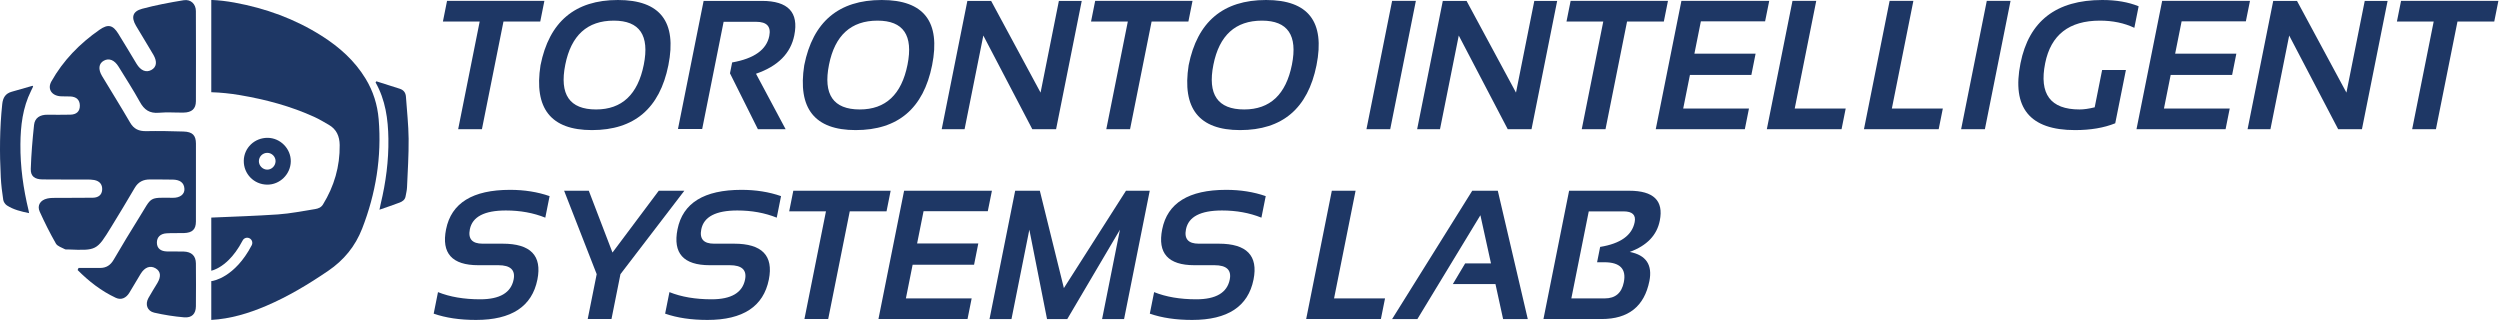
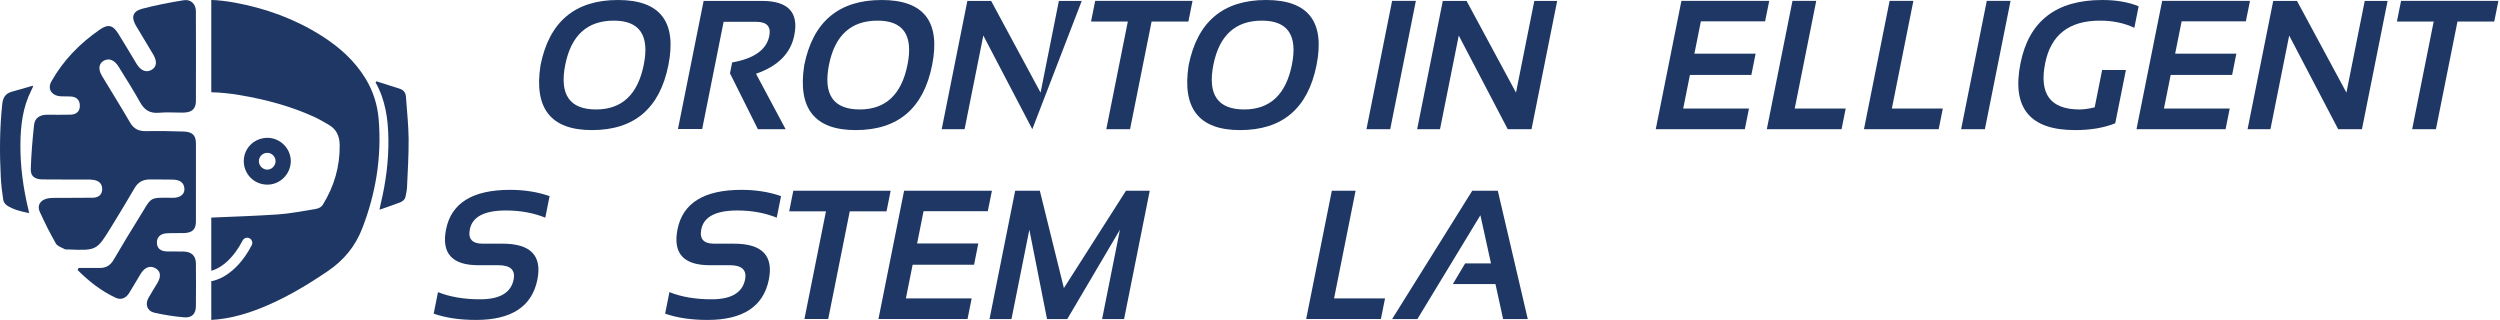
<svg xmlns="http://www.w3.org/2000/svg" width="100%" height="100%" viewBox="0 0 1491 191" version="1.1" xml:space="preserve" style="fill-rule:evenodd;clip-rule:evenodd;stroke-linejoin:round;stroke-miterlimit:2;">
  <g transform="matrix(1,0,0,1,12.174,92.251)">
    <path d="M0,-6.249C0.101,-17.222 1.338,-27.996 6.32,-38.011C6.751,-38.876 7.157,-39.754 7.574,-40.625C7.478,-40.783 7.382,-40.942 7.286,-41.1C3.118,-39.908 -1.046,-38.702 -5.22,-37.528C-8.946,-36.479 -10.439,-33.971 -10.839,-30.179C-12.376,-15.62 -12.471,-1.044 -11.703,13.547C-11.466,18.033 -10.926,22.517 -10.237,26.958C-10.049,28.172 -9.069,29.612 -8.026,30.282C-4.09,32.808 0.402,33.901 5.17,34.851C5.045,34.165 4.987,33.721 4.882,33.287C1.736,20.296 -0.124,7.138 0,-6.249" style="fill:rgb(30,55,101);fill-rule:nonzero;" />
  </g>
  <g transform="matrix(1,0,0,1,242.096,115.926)">
    <path d="M0,-58.294C-0.165,-60.705 -1.424,-62.279 -3.706,-63.012C-8.343,-64.501 -12.988,-65.963 -17.63,-67.437C-17.791,-67.217 -17.951,-66.999 -18.113,-66.78C-12.193,-56.307 -10.616,-44.852 -10.455,-33.119C-10.277,-20.075 -11.962,-7.23 -15.003,5.446C-15.245,6.454 -15.435,7.474 -15.786,9.143C-11.381,7.6 -7.503,6.334 -3.701,4.869C-2.073,4.242 -0.575,3.221 -0.226,1.251C0.091,-0.536 0.57,-2.32 0.647,-4.119C1.059,-13.794 1.704,-23.476 1.611,-33.149C1.53,-41.535 0.572,-49.912 0,-58.294" style="fill:rgb(30,55,101);fill-rule:nonzero;" />
  </g>
  <g transform="matrix(1,0,0,1,225.838,119.651)">
    <path d="M0,-48.552C-0.733,-57.224 -3.257,-65.265 -7.776,-72.696C-14.311,-83.465 -23.452,-91.587 -33.956,-98.244C-49.957,-108.402 -67.423,-114.713 -86.009,-118.113C-90.61,-118.947 -95.211,-119.497 -99.832,-119.701L-99.832,-64.655C-94.193,-64.471 -88.534,-63.901 -82.875,-62.945C-67.423,-60.318 -52.4,-56.349 -38.129,-49.794C-35.259,-48.491 -32.572,-46.801 -29.823,-45.254C-25.121,-42.587 -23.329,-38.394 -23.248,-33.162C-23.085,-20.357 -26.525,-8.611 -33.202,2.28C-34.302,4.092 -36.053,4.743 -37.905,5.048C-45.274,6.209 -52.624,7.715 -60.034,8.225C-72.981,9.1 -85.948,9.527 -99.832,10.117L-99.832,41.814C-98.611,41.529 -94.967,40.409 -90.59,36.48C-90.162,36.012 -89.755,35.625 -89.389,35.34C-86.702,32.694 -83.831,28.969 -81.124,23.777C-80.35,22.271 -78.497,21.701 -77.011,22.475C-75.505,23.248 -74.935,25.1 -75.709,26.607C-85.806,45.967 -98.875,47.901 -99.445,47.962C-99.567,47.982 -99.71,47.982 -99.832,47.982L-99.832,71.149C-88.452,70.518 -77.602,67.26 -67.016,62.741C-53.947,57.163 -41.854,49.876 -30.129,41.895C-20.703,35.483 -13.944,27.197 -9.853,16.693C-1.69,-4.295 1.873,-26.016 0,-48.552" style="fill:rgb(30,55,101);fill-rule:nonzero;" />
  </g>
  <g transform="matrix(-0.015,1,1,0.015,159.946,82.173)">
    <path d="M13.874,-14.349C6.205,-14.341 0.068,-8.092 0.034,-0.253C0.004,7.29 6.346,13.678 13.874,13.688C21.551,13.695 27.946,7.357 27.949,-0.255C27.956,-8.11 21.721,-14.355 13.874,-14.349ZM8.99,-0.401C9.03,-3.148 11.281,-5.358 14.02,-5.341C16.719,-5.322 19.016,-3.005 19.004,-0.315C18.99,2.36 16.69,4.589 13.923,4.613C11.219,4.634 8.946,2.326 8.99,-0.401Z" style="fill:rgb(30,55,101);" />
  </g>
  <g transform="matrix(1,0,0,1,46.293,28.055)">
    <path d="M0,132.994C6.641,139.666 14.046,145.49 22.782,149.564C26.07,151.098 28.991,149.578 30.827,146.573C33.114,142.829 35.293,139.024 37.582,135.282C40.033,131.275 43.324,130.09 46.514,131.974C49.528,133.755 49.92,136.757 47.594,140.709C45.816,143.731 43.868,146.667 42.196,149.74C40.151,153.499 41.521,157.467 45.68,158.416C51.534,159.751 57.535,160.696 63.53,161.203C68.152,161.594 70.499,159.094 70.54,154.626C70.62,146.097 70.62,137.567 70.539,129.038C70.496,124.524 67.955,122.11 63.268,121.971C59.938,121.872 56.601,121.984 53.27,121.906C49.768,121.825 47.336,120.26 47.275,116.746C47.215,113.338 49.418,111.354 52.904,111.104C56.371,110.856 59.87,111.056 63.351,110.947C68.422,110.787 70.539,108.791 70.553,104.03C70.599,88.561 70.601,73.092 70.567,57.624C70.555,52.63 68.525,50.558 63.162,50.389C55.746,50.155 48.318,50.003 40.903,50.155C36.473,50.246 33.506,48.853 31.306,45.064C25.879,35.717 20.132,26.539 14.558,17.269C12.138,13.244 12.591,9.809 15.63,8.138C18.741,6.428 21.965,7.701 24.439,11.725C28.728,18.701 33.201,25.588 37.138,32.742C39.689,37.377 42.882,39.714 48.595,39.187C53.398,38.743 58.283,39.159 63.13,39.096C68.067,39.032 70.528,36.866 70.545,32.301C70.607,14.374 70.606,-3.552 70.531,-21.478C70.514,-25.653 67.492,-28.6 63.263,-27.917C54.94,-26.574 46.616,-25 38.496,-22.827C32.783,-21.298 31.821,-17.787 34.812,-12.7C38.22,-6.906 41.792,-1.199 45.18,4.606C47.607,8.763 47.074,12.034 43.924,13.707C40.768,15.384 37.581,14.027 35.139,9.983C31.512,3.975 27.938,-2.062 24.223,-8.021C21.03,-13.142 18.163,-13.851 13.086,-10.319C1.191,-2.044 -8.648,8.066 -15.649,20.509C-18.127,24.912 -15.59,28.957 -10.261,29.364C-8.302,29.513 -6.322,29.386 -4.356,29.472C-0.731,29.632 1.302,31.513 1.331,34.944C1.36,38.432 -0.737,40.269 -4.361,40.334C-8.905,40.416 -13.452,40.421 -17.996,40.368C-22.44,40.317 -25.531,42.234 -25.981,46.437C-26.915,55.172 -27.653,63.945 -27.937,72.718C-28.077,77.045 -25.634,78.891 -20.969,78.95C-12.184,79.061 -3.396,78.977 5.391,79.007C6.899,79.012 8.44,79.024 9.908,79.305C13.225,79.94 14.862,82.063 14.634,85.217C14.408,88.344 12.193,89.818 9.115,89.864C1.693,89.975 -5.732,89.903 -13.154,89.954C-14.811,89.966 -16.514,89.987 -18.112,90.346C-22.255,91.278 -24.291,94.467 -22.609,98.18C-19.676,104.655 -16.479,111.044 -12.937,117.231C-12.028,118.817 -9.441,119.56 -7.56,120.584C-7.089,120.841 -6.371,120.691 -5.766,120.716C11.341,121.404 11.373,121.422 20.041,107.313C24.788,99.588 29.478,91.829 34.048,84.007C36.132,80.439 39.15,78.897 43.329,78.974C47.872,79.059 52.422,78.917 56.962,79.064C60.669,79.183 63.531,80.635 63.705,84.629C63.845,87.814 61.095,89.96 56.838,89.914C42.137,89.758 44.471,89.183 36.948,101.276C31.692,109.724 26.525,118.227 21.523,126.814C19.626,130.069 17.129,131.805 13.216,131.753C8.995,131.698 4.773,131.741 0.551,131.741C0.368,132.159 0.184,132.576 0,132.994" style="fill:rgb(30,55,101);fill-rule:nonzero;" />
  </g>
  <g transform="matrix(2.739,0,0,2.739,1341.89,77.043)">
    <path d="M0,-27.935L-0.899,-23.481L-14.886,-23.481L-16.293,-16.448L-2.968,-16.448L-3.888,-11.819L-17.267,-11.819L-18.732,-4.493L-4.413,-4.493L-5.312,0L-24.71,0L-19.123,-27.935L0,-27.935Z" style="fill:rgb(30,55,101);fill-rule:nonzero;" />
  </g>
  <g transform="matrix(2.739,0,0,2.739,1340.45,0.538)">
    <path d="M0,27.935L5.586,0L10.761,0L21.525,19.966L25.513,0L30.492,0L24.905,27.935L19.727,27.935L9.062,7.541L4.979,27.935L0,27.935Z" style="fill:rgb(30,55,101);fill-rule:nonzero;" />
  </g>
  <g transform="matrix(2.739,0,0,2.739,1490.04,77.043)">
    <path d="M0,-27.935L-0.899,-23.442L-8.908,-23.442L-13.599,0L-18.774,0L-14.087,-23.442L-22.095,-23.442L-21.196,-27.935L0,-27.935Z" style="fill:rgb(30,55,101);fill-rule:nonzero;" />
  </g>
  <g transform="matrix(2.739,0,0,2.739,324.673,77.043)">
-     <path d="M0,-27.935L-0.899,-23.442L-8.908,-23.442L-13.6,0L-18.774,0L-14.087,-23.442L-22.095,-23.442L-21.197,-27.935L0,-27.935Z" style="fill:rgb(30,55,101);fill-rule:nonzero;" />
-   </g>
+     </g>
  <g transform="matrix(2.739,0,0,2.739,355.486,12.306)">
    <path d="M0,19.34C5.628,19.34 9.091,16.091 10.394,9.591C11.668,3.197 9.495,0.001 3.867,0.001C-1.902,0.001 -5.424,3.197 -6.701,9.591C-8.004,16.091 -5.769,19.34 0,19.34M-12.092,9.71C-10.202,0.242 -4.583,-4.493 4.766,-4.493C13.974,-4.493 17.633,0.242 15.748,9.71C13.857,19.126 8.309,23.833 -0.899,23.833C-9.832,23.833 -13.566,19.126 -12.092,9.71" style="fill:rgb(30,55,101);fill-rule:nonzero;" />
  </g>
  <g transform="matrix(2.739,0,0,2.739,404.337,0.644)">
    <path d="M0,27.857L5.586,-0.039L18.283,-0.039C23.989,-0.039 26.337,2.454 25.333,7.443C24.543,11.389 21.762,14.183 16.992,15.822L23.44,27.896L17.404,27.896L11.326,15.727L11.797,13.362C16.588,12.516 19.286,10.594 19.885,7.599C20.301,5.541 19.352,4.513 17.033,4.513L9.94,4.513L5.274,27.857L0,27.857Z" style="fill:rgb(30,55,101);fill-rule:nonzero;" />
  </g>
  <g transform="matrix(2.739,0,0,2.739,512.776,12.306)">
    <path d="M0,19.34C5.628,19.34 9.091,16.091 10.394,9.591C11.668,3.197 9.495,0.001 3.867,0.001C-1.902,0.001 -5.424,3.197 -6.702,9.591C-8.005,16.091 -5.77,19.34 0,19.34M-12.093,9.71C-10.203,0.242 -4.583,-4.493 4.766,-4.493C13.974,-4.493 17.633,0.242 15.747,9.71C13.857,19.126 8.309,23.833 -0.899,23.833C-9.832,23.833 -13.566,19.126 -12.093,9.71" style="fill:rgb(30,55,101);fill-rule:nonzero;" />
  </g>
  <g transform="matrix(2.739,0,0,2.739,561.637,0.538)">
-     <path d="M0,27.935L5.586,0L10.76,0L21.525,19.966L25.513,0L30.491,0L24.905,27.935L19.727,27.935L9.062,7.541L4.979,27.935L0,27.935Z" style="fill:rgb(30,55,101);fill-rule:nonzero;" />
+     <path d="M0,27.935L5.586,0L10.76,0L21.525,19.966L25.513,0L30.491,0L19.727,27.935L9.062,7.541L4.979,27.935L0,27.935Z" style="fill:rgb(30,55,101);fill-rule:nonzero;" />
  </g>
  <g transform="matrix(2.739,0,0,2.739,711.22,77.043)">
    <path d="M0,-27.935L-0.899,-23.442L-8.908,-23.442L-13.6,0L-18.774,0L-14.087,-23.442L-22.095,-23.442L-21.197,-27.935L0,-27.935Z" style="fill:rgb(30,55,101);fill-rule:nonzero;" />
  </g>
  <g transform="matrix(2.739,0,0,2.739,742.033,12.306)">
    <path d="M0,19.34C5.628,19.34 9.091,16.091 10.394,9.591C11.668,3.197 9.495,0.001 3.868,0.001C-1.902,0.001 -5.424,3.197 -6.701,9.591C-8.004,16.091 -5.769,19.34 0,19.34M-12.092,9.71C-10.202,0.242 -4.583,-4.493 4.766,-4.493C13.974,-4.493 17.633,0.242 15.748,9.71C13.858,19.126 8.309,23.833 -0.899,23.833C-9.832,23.833 -13.566,19.126 -12.092,9.71" style="fill:rgb(30,55,101);fill-rule:nonzero;" />
  </g>
  <g transform="matrix(-0.537,2.686,2.686,0.537,864.317,60.739)">
    <path d="M-20.131,-11.431L8.357,-11.431L9.371,-16.504L-19.117,-16.504L-20.131,-11.431Z" style="fill:rgb(30,55,101);fill-rule:nonzero;" />
  </g>
  <g transform="matrix(2.739,0,0,2.739,845.184,0.538)">
    <path d="M0,27.935L5.586,0L10.76,0L21.525,19.966L25.512,0L30.491,0L24.905,27.935L19.726,27.935L9.062,7.541L4.978,27.935L0,27.935Z" style="fill:rgb(30,55,101);fill-rule:nonzero;" />
  </g>
  <g transform="matrix(2.739,0,0,2.739,994.777,77.043)">
-     <path d="M0,-27.935L-0.899,-23.442L-8.908,-23.442L-13.6,0L-18.774,0L-14.087,-23.442L-22.095,-23.442L-21.196,-27.935L0,-27.935Z" style="fill:rgb(30,55,101);fill-rule:nonzero;" />
-   </g>
+     </g>
  <g transform="matrix(2.739,0,0,2.739,1055.17,77.043)">
    <path d="M0,-27.935L-0.899,-23.481L-14.885,-23.481L-16.292,-16.448L-2.968,-16.448L-3.888,-11.819L-17.266,-11.819L-18.732,-4.493L-4.412,-4.493L-5.312,0L-24.709,0L-19.123,-27.935L0,-27.935Z" style="fill:rgb(30,55,101);fill-rule:nonzero;" />
  </g>
  <g transform="matrix(2.739,0,0,2.739,1083.21,77.043)">
    <path d="M0,-27.935L-4.687,-4.493L6.411,-4.493L5.511,0L-10.76,0L-5.174,-27.935L0,-27.935Z" style="fill:rgb(30,55,101);fill-rule:nonzero;" />
  </g>
  <g transform="matrix(2.739,0,0,2.739,1141.14,77.043)">
    <path d="M0,-27.935L-4.687,-4.493L6.411,-4.493L5.511,0L-10.76,0L-5.174,-27.935L0,-27.935Z" style="fill:rgb(30,55,101);fill-rule:nonzero;" />
  </g>
  <g transform="matrix(-0.537,2.686,2.686,0.537,1218.98,60.739)">
    <path d="M-20.131,-11.431L8.357,-11.431L9.371,-16.504L-19.117,-16.504L-20.131,-11.431Z" style="fill:rgb(30,55,101);fill-rule:nonzero;" />
  </g>
  <g transform="matrix(2.739,0,0,2.739,1261.53,4.064)">
    <path d="M0,25.359C-2.452,26.348 -5.365,26.843 -8.754,26.843C-18.611,26.843 -22.569,21.992 -20.629,12.289C-18.794,3.108 -12.862,-1.484 -2.834,-1.484C0.225,-1.484 2.869,-1.028 5.095,-0.116L4.159,4.573C1.957,3.53 -0.541,3.01 -3.342,3.01C-10.048,3.01 -14.02,6.103 -15.26,12.289C-16.6,18.997 -14.107,22.35 -7.775,22.35C-6.839,22.35 -5.74,22.193 -4.475,21.882L-2.855,13.754L2.323,13.754L0,25.359Z" style="fill:rgb(30,55,101);fill-rule:nonzero;" />
  </g>
  <g transform="matrix(2.739,0,0,2.739,258.654,116.968)">
    <path d="M0,25.592L0.936,20.903C3.525,21.945 6.589,22.466 10.119,22.466C14.403,22.466 16.829,21.033 17.404,18.168C17.82,16.084 16.713,15.042 14.082,15.042L9.707,15.042C3.987,15.042 1.652,12.438 2.693,7.229C3.838,1.498 8.483,-1.367 16.621,-1.367C19.748,-1.367 22.619,-0.912 25.238,0L24.301,4.689C21.708,3.646 18.849,3.126 15.722,3.126C11.035,3.126 8.417,4.493 7.872,7.229C7.455,9.312 8.379,10.355 10.644,10.355L15.019,10.355C21.105,10.355 23.623,12.958 22.582,18.168C21.409,24.029 16.954,26.959 9.22,26.959C5.69,26.959 2.614,26.503 0,25.592" style="fill:rgb(30,55,101);fill-rule:nonzero;" />
  </g>
  <g transform="matrix(2.739,0,0,2.739,336.438,190.263)">
-     <path d="M0,-27.935L5.374,-27.935L10.531,-14.475L20.609,-27.935L26.179,-27.935L12.267,-9.767L10.315,0L5.137,0L7.093,-9.767L0,-27.935Z" style="fill:rgb(30,55,101);fill-rule:nonzero;" />
-   </g>
+     </g>
  <g transform="matrix(2.739,0,0,2.739,396.686,116.968)">
    <path d="M0,25.592L0.937,20.903C3.526,21.945 6.59,22.466 10.119,22.466C14.403,22.466 16.83,21.033 17.404,18.168C17.821,16.084 16.713,15.042 14.082,15.042L9.708,15.042C3.988,15.042 1.653,12.438 2.694,7.229C3.838,1.498 8.484,-1.367 16.622,-1.367C19.747,-1.367 22.62,-0.912 25.238,0L24.302,4.689C21.708,3.646 18.849,3.126 15.723,3.126C11.036,3.126 8.417,4.493 7.872,7.229C7.455,9.312 8.379,10.355 10.644,10.355L15.019,10.355C21.105,10.355 23.623,12.958 22.583,18.168C21.409,24.029 16.955,26.959 9.221,26.959C5.691,26.959 2.614,26.503 0,25.592" style="fill:rgb(30,55,101);fill-rule:nonzero;" />
  </g>
  <g transform="matrix(2.739,0,0,2.739,531.187,190.263)">
    <path d="M0,-27.935L-0.899,-23.441L-8.908,-23.441L-13.599,0L-18.774,0L-14.087,-23.441L-22.095,-23.441L-21.196,-27.935L0,-27.935Z" style="fill:rgb(30,55,101);fill-rule:nonzero;" />
  </g>
  <g transform="matrix(2.739,0,0,2.739,591.585,190.263)">
    <path d="M0,-27.935L-0.899,-23.481L-14.886,-23.481L-16.292,-16.448L-2.968,-16.448L-3.888,-11.819L-17.267,-11.819L-18.732,-4.493L-4.412,-4.493L-5.312,0L-24.709,0L-19.123,-27.935L0,-27.935Z" style="fill:rgb(30,55,101);fill-rule:nonzero;" />
  </g>
  <g transform="matrix(2.739,0,0,2.739,590.15,113.759)">
    <path d="M0,27.935L5.586,0L10.956,0L16.192,21.196L29.712,0L34.887,0L29.301,27.935L24.513,27.935L28.402,8.479L16.933,27.935L12.521,27.935L8.67,8.479L4.783,27.935L0,27.935Z" style="fill:rgb(30,55,101);fill-rule:nonzero;" />
  </g>
  <g transform="matrix(2.739,0,0,2.739,685.751,116.968)">
-     <path d="M0,25.592L0.937,20.903C3.526,21.945 6.589,22.466 10.119,22.466C14.403,22.466 16.829,21.033 17.404,18.168C17.82,16.084 16.713,15.042 14.082,15.042L9.708,15.042C3.988,15.042 1.652,12.438 2.693,7.229C3.838,1.498 8.483,-1.367 16.621,-1.367C19.747,-1.367 22.62,-0.912 25.238,0L24.301,4.689C21.708,3.646 18.848,3.126 15.722,3.126C11.035,3.126 8.416,4.493 7.872,7.229C7.456,9.312 8.379,10.355 10.644,10.355L15.019,10.355C21.105,10.355 23.623,12.958 22.582,18.168C21.408,24.029 16.955,26.959 9.22,26.959C5.69,26.959 2.614,26.503 0,25.592" style="fill:rgb(30,55,101);fill-rule:nonzero;" />
-   </g>
+     </g>
  <g transform="matrix(2.739,0,0,2.739,808.474,190.263)">
    <path d="M0,-27.935L-4.687,-4.493L6.411,-4.493L5.511,0L-10.76,0L-5.174,-27.935L0,-27.935Z" style="fill:rgb(30,55,101);fill-rule:nonzero;" />
  </g>
  <g transform="matrix(2.739,0,0,2.739,845.342,113.759)">
    <path d="M0,27.935L-5.507,27.935L11.939,0L17.504,0L24.031,27.935L18.657,27.935L16.996,20.316L7.718,20.316L10.394,15.824L16.022,15.824L13.716,5.332L0,27.935Z" style="fill:rgb(30,55,101);fill-rule:nonzero;" />
  </g>
  <g transform="matrix(2.739,0,0,2.739,957.111,126.063)">
-     <path d="M0,18.949C2.289,18.949 3.671,17.777 4.137,15.433C4.725,12.528 3.304,11.077 -0.121,11.077L-1.682,11.077L-1.016,7.737C3.421,7.02 5.931,5.223 6.502,2.344C6.814,0.781 6.006,0.001 4.079,0.001L-3.497,0.001L-7.289,18.949L0,18.949ZM-13.362,23.442L-7.776,-4.493L5.311,-4.493C10.627,-4.493 12.845,-2.324 11.971,2.013C11.347,5.189 9.166,7.462 5.428,8.83C8.983,9.521 10.41,11.637 9.707,15.179C8.6,20.689 5.136,23.442 -0.687,23.442L-13.362,23.442Z" style="fill:rgb(30,55,101);fill-rule:nonzero;" />
-   </g>
+     </g>
</svg>